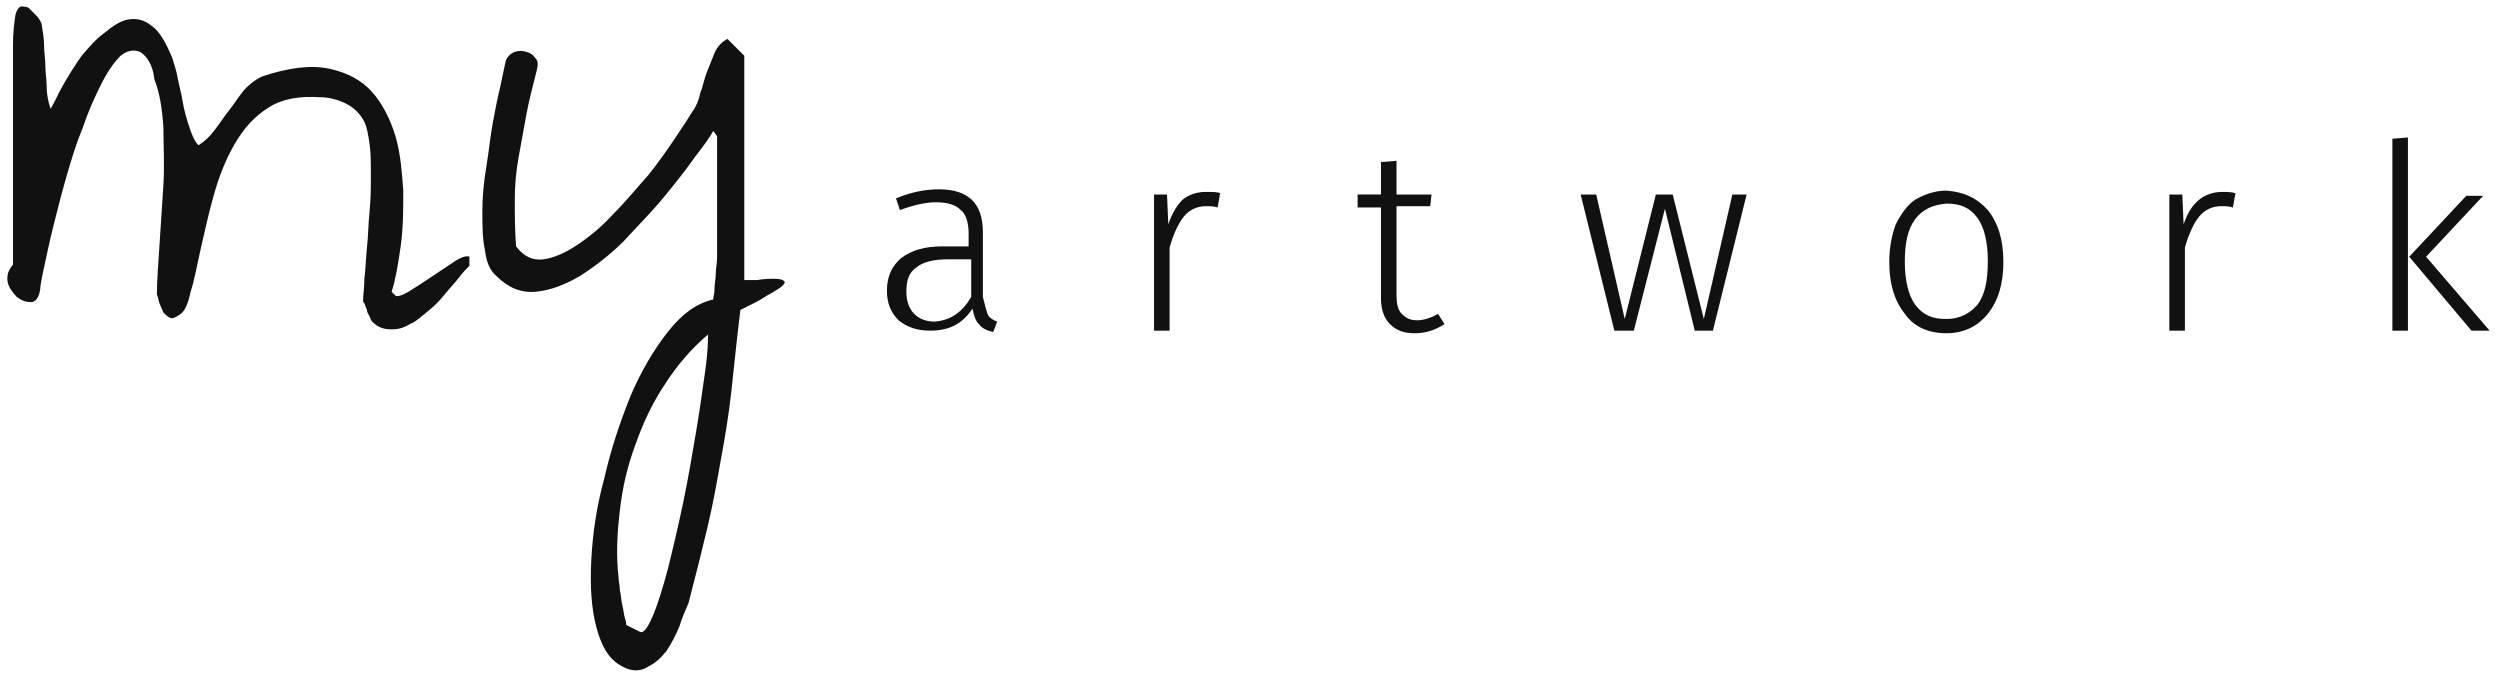
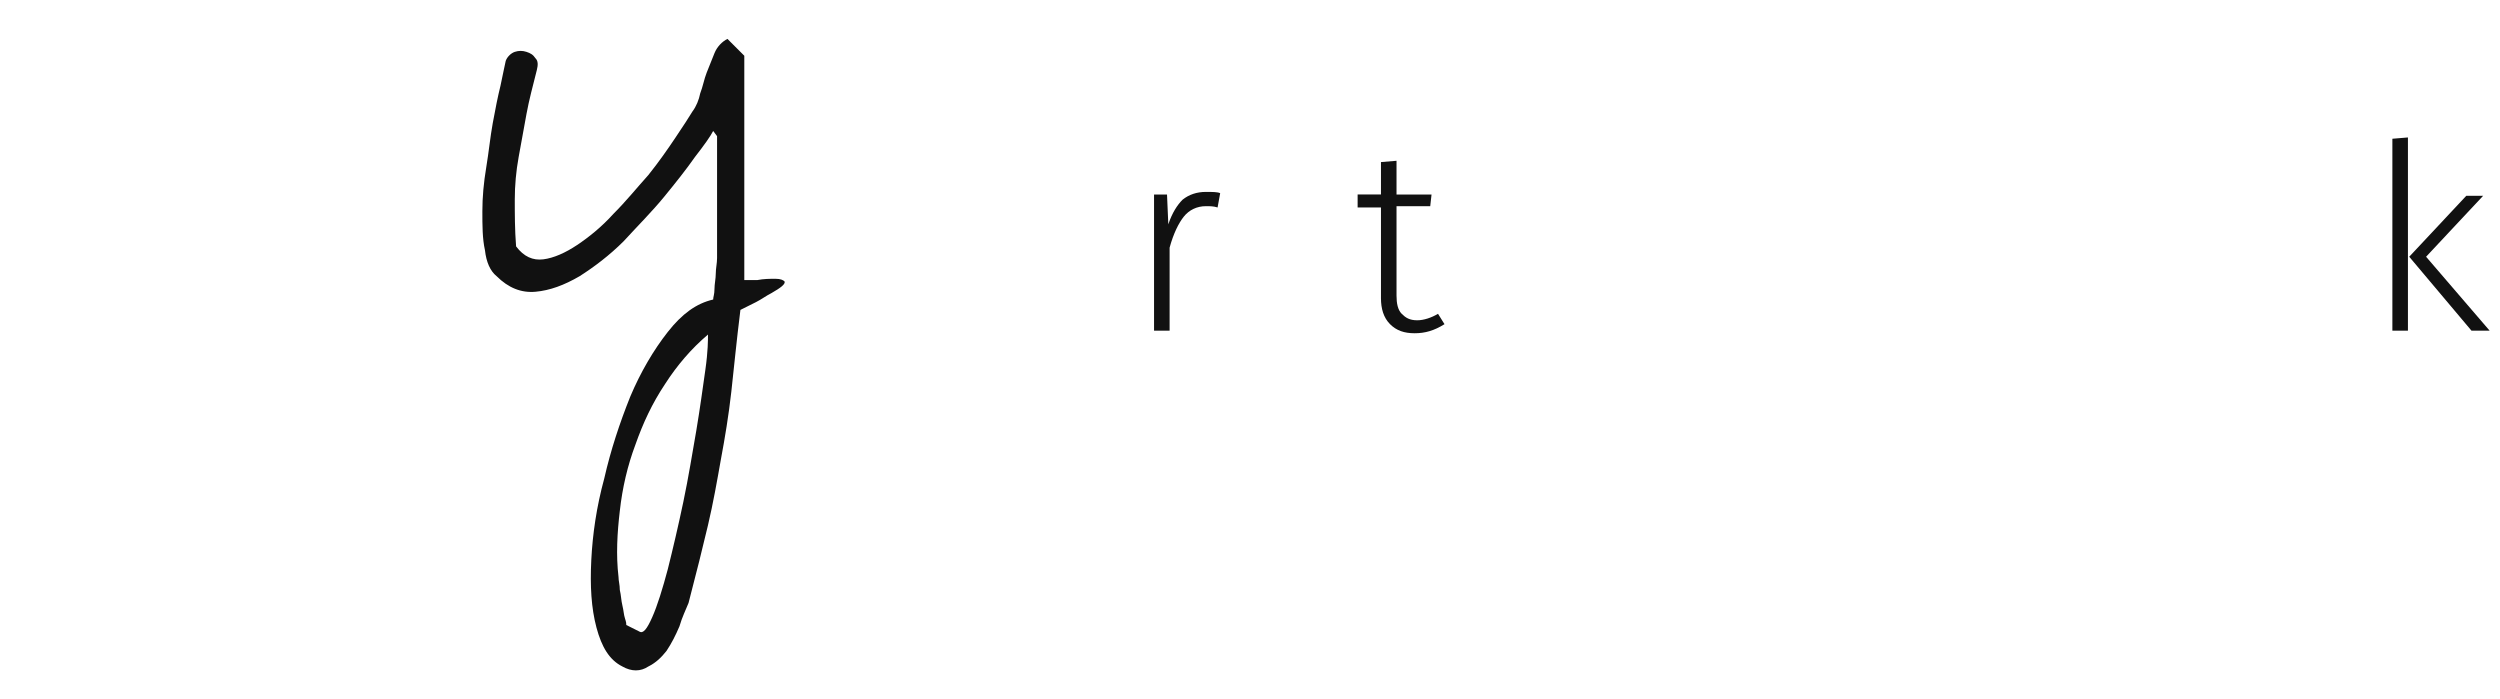
<svg xmlns="http://www.w3.org/2000/svg" version="1.1" id="Ebene_1" x="0px" y="0px" viewBox="0 0 192.8 53.9" style="enable-background:new 0 0 192.8 53.9;" xml:space="preserve">
  <style type="text/css">
	.st0{fill:#111111;}
</style>
  <g>
-     <path class="st0" d="M28.7,24.8c-0.1-0.1-0.1-0.2-0.2-0.4c-0.1-0.2-0.2-0.3-0.2-0.5c-0.1-0.2-0.1-0.3-0.2-0.5   C28,23.3,28,23.2,28,23.1c0-0.3,0.1-0.9,0.1-1.6c0.1-0.7,0.1-1.5,0.2-2.4s0.1-1.8,0.2-2.8s0.1-1.9,0.1-2.8c0-0.9,0-1.7-0.1-2.4   c-0.1-0.7-0.2-1.3-0.4-1.7c-0.3-0.6-0.8-1.1-1.4-1.4c-0.6-0.3-1.3-0.5-2-0.5c-1.6-0.1-2.9,0.1-4,0.8s-1.9,1.6-2.6,2.8   s-1.2,2.5-1.6,3.9s-0.7,2.8-1,4.1c-0.3,1.3-0.5,2.5-0.8,3.4c-0.2,1-0.5,1.6-0.9,1.8c-0.3,0.2-0.5,0.3-0.7,0.2   c-0.2-0.1-0.3-0.2-0.5-0.4c-0.1-0.2-0.2-0.5-0.3-0.7c-0.1-0.3-0.1-0.5-0.2-0.7c0-1,0.1-2.3,0.2-3.8c0.1-1.5,0.2-3,0.3-4.6   s0-3.1,0-4.5c-0.1-1.5-0.3-2.7-0.7-3.7C11.8,5,11.3,4.3,10.8,4c-0.5-0.2-1-0.1-1.5,0.3c-0.5,0.5-1,1.2-1.5,2.2s-1,2.1-1.4,3.3   c-0.5,1.2-0.9,2.5-1.3,3.9c-0.4,1.4-0.7,2.6-1,3.8c-0.3,1.2-0.5,2.2-0.7,3.1s-0.3,1.5-0.3,1.7c-0.1,0.7-0.4,1-0.7,1   c-0.4,0-0.7-0.1-1.1-0.4c-0.3-0.3-0.6-0.7-0.7-1.1c-0.1-0.5,0-0.9,0.4-1.4c0-0.5,0-1.2,0-2.2s0-2.1,0-3.3c0-1.2,0-2.6,0-3.9   c0-1.4,0-2.7,0-4s0-2.4,0-3.5c0-1,0.1-1.8,0.2-2.4c0.1-0.3,0.2-0.5,0.4-0.6c0.2,0,0.4,0,0.6,0.1C2.4,0.8,2.6,1,2.8,1.2   s0.3,0.4,0.4,0.6C3.3,2.4,3.4,3,3.4,3.5s0.1,1.1,0.1,1.6s0.1,1.1,0.1,1.6s0.1,1.1,0.3,1.7c0.3-0.5,0.6-1.2,1-1.9S5.8,5,6.3,4.3   C6.9,3.6,7.4,3,8.1,2.5c0.6-0.5,1.2-0.9,1.8-1s1.2,0,1.8,0.5c0.6,0.4,1.1,1.3,1.6,2.5c0.1,0.4,0.3,0.9,0.4,1.5   c0.1,0.6,0.3,1.2,0.4,1.9c0.1,0.6,0.3,1.3,0.5,1.9s0.4,1.1,0.7,1.4c0.5-0.3,0.9-0.7,1.2-1.1c0.4-0.5,0.7-1,1.1-1.5s0.7-1,1.1-1.5   s0.9-0.9,1.5-1.2C22.3,5.2,24,5,25.4,5.3c1.4,0.3,2.5,0.9,3.3,1.8s1.4,2.1,1.8,3.4c0.4,1.4,0.5,2.8,0.6,4.2c0,1.5,0,2.9-0.2,4.3   s-0.4,2.6-0.7,3.5l0.3,0.3c0.1,0.1,0.5,0,1-0.3s1.1-0.7,1.7-1.1s1.2-0.8,1.8-1.2c0.6-0.4,1-0.5,1.2-0.4v0.7   c-0.2,0.2-0.5,0.5-0.8,0.9s-0.7,0.8-1.1,1.3c-0.4,0.5-0.8,0.9-1.3,1.3s-0.9,0.8-1.4,1c-0.5,0.3-0.9,0.4-1.4,0.4   C29.5,25.4,29.1,25.2,28.7,24.8z" />
    <path class="st0" d="M48,51.4c-1-0.5-1.6-1.5-2-3s-0.5-3.2-0.4-5.2s0.4-4.1,1-6.3c0.5-2.2,1.2-4.3,2-6.3c0.8-1.9,1.8-3.6,2.9-5   c1.1-1.4,2.2-2.2,3.5-2.5c0-0.2,0.1-0.4,0.1-0.8s0.1-0.8,0.1-1.2c0-0.4,0.1-0.8,0.1-1.2c0-0.4,0-0.7,0-0.8c0-0.6,0-1.4,0-2.4   s0-1.9,0-2.8c0-0.9,0-1.7,0-2.4c0-0.7,0-1,0-1L55,10.1c-0.2,0.4-0.7,1.1-1.4,2c-0.7,1-1.5,2-2.4,3.1s-2,2.2-3.1,3.4   c-1.1,1.1-2.3,2-3.4,2.7c-1.2,0.7-2.3,1.1-3.4,1.2s-2.1-0.3-3-1.2c-0.5-0.4-0.8-1.1-0.9-2c-0.2-0.9-0.2-1.9-0.2-3s0.1-2.2,0.3-3.4   s0.3-2.3,0.5-3.4s0.4-2.1,0.6-2.9c0.2-0.9,0.3-1.5,0.4-1.9c0.1-0.3,0.4-0.6,0.7-0.7s0.6-0.1,0.9,0c0.3,0.1,0.5,0.2,0.7,0.5   c0.2,0.2,0.2,0.5,0.1,0.9c-0.3,1.2-0.6,2.3-0.8,3.4S40.2,11,40,12.1c-0.2,1.1-0.3,2.2-0.3,3.3s0,2.3,0.1,3.6c0.6,0.8,1.3,1.1,2.1,1   s1.7-0.5,2.6-1.1s1.9-1.4,2.8-2.4c1-1,1.8-2,2.7-3c0.8-1,1.5-2,2.1-2.9s1-1.5,1.3-2c0.3-0.4,0.5-0.9,0.6-1.4   c0.2-0.5,0.3-1.1,0.5-1.6s0.4-1,0.6-1.5c0.2-0.5,0.6-0.9,1-1.1l1.3,1.3v17.3c0.1,0,0.5,0,1,0c0.5-0.1,1-0.1,1.4-0.1   s0.6,0.1,0.7,0.2c0.1,0.2-0.3,0.5-1,0.9c-0.4,0.2-0.8,0.5-1.2,0.7s-0.8,0.4-1.2,0.6c-0.3,2.4-0.5,4.5-0.7,6.3   c-0.2,1.8-0.5,3.6-0.8,5.2c-0.3,1.7-0.6,3.4-1,5.1c-0.4,1.7-0.9,3.7-1.5,6c-0.2,0.5-0.5,1.1-0.7,1.8c-0.3,0.7-0.6,1.3-1,1.9   c-0.4,0.5-0.8,0.9-1.4,1.2C49.4,51.8,48.7,51.8,48,51.4z M49.3,48.7c0.3,0.2,0.6-0.2,1-1.1c0.4-0.9,0.8-2.2,1.2-3.7   c0.4-1.6,0.8-3.3,1.2-5.2s0.7-3.8,1-5.5c0.3-1.8,0.5-3.3,0.7-4.7c0.2-1.4,0.2-2.3,0.2-2.7c-1.3,1.1-2.4,2.4-3.3,3.8   c-1,1.5-1.7,3-2.3,4.7c-0.6,1.6-1,3.3-1.2,5.1c-0.2,1.7-0.3,3.4-0.1,5.1c0,0.3,0.1,0.6,0.1,1c0.1,0.4,0.1,0.8,0.2,1.2   c0.1,0.4,0.1,0.7,0.2,1c0.1,0.3,0.1,0.4,0.1,0.5L49.3,48.7z" />
  </g>
  <g>
-     <path class="st0" d="M76.2,24.3c0.1,0.2,0.4,0.4,0.7,0.5l-0.3,0.8c-0.5-0.1-0.9-0.3-1.1-0.6c-0.3-0.3-0.4-0.7-0.5-1.2   c-0.8,1.2-1.8,1.7-3.3,1.7c-1,0-1.8-0.3-2.4-0.8c-0.6-0.6-0.9-1.3-0.9-2.3c0-1.1,0.4-1.9,1.1-2.5c0.8-0.6,1.8-0.9,3.2-0.9h2v-1   c0-0.8-0.2-1.5-0.6-1.8c-0.4-0.4-1-0.6-1.9-0.6c-0.8,0-1.7,0.2-2.8,0.6l-0.3-0.9c1.2-0.5,2.3-0.7,3.3-0.7c2.3,0,3.4,1.1,3.4,3.3v5   C76,23.7,76.1,24.1,76.2,24.3z M74.9,22.9V20h-1.8c-1.1,0-1.9,0.2-2.4,0.6c-0.6,0.4-0.8,1-0.8,1.9c0,0.7,0.2,1.3,0.6,1.7   s0.9,0.6,1.6,0.6C73.3,24.7,74.2,24.1,74.9,22.9z" />
    <path class="st0" d="M94.1,14.9L93.9,16c-0.3-0.1-0.6-0.1-0.9-0.1c-0.7,0-1.3,0.3-1.7,0.8c-0.4,0.5-0.8,1.3-1.1,2.4v6.4H89V15h1   l0.1,2.3c0.3-0.9,0.7-1.5,1.1-1.9c0.5-0.4,1.1-0.6,1.8-0.6C93.5,14.8,93.9,14.8,94.1,14.9z" />
    <path class="st0" d="M109.1,25.7c-0.8,0-1.4-0.2-1.9-0.7s-0.7-1.2-0.7-2v-7h-1.8v-1h1.8v-2.5l1.2-0.1V15h2.7l-0.1,0.9h-2.6v6.9   c0,0.6,0.1,1.1,0.4,1.4s0.6,0.5,1.2,0.5c0.5,0,1.1-0.2,1.6-0.5l0.5,0.8C110.6,25.5,109.9,25.7,109.1,25.7z" />
-     <path class="st0" d="M130.7,25.5l-2.3-9.4l-2.4,9.4h-1.5L121.9,15h1.2l2.2,9.6l2.4-9.6h1.3l2.4,9.6l2.2-9.6h1.1l-2.6,10.5H130.7z" />
-     <path class="st0" d="M153.3,16.2c0.8,1,1.2,2.3,1.2,4s-0.4,3-1.2,4s-1.9,1.5-3.2,1.5c-1.4,0-2.5-0.5-3.2-1.5c-0.8-1-1.2-2.3-1.2-4   c0-1.1,0.2-2.1,0.5-2.9c0.4-0.8,0.9-1.5,1.5-1.9c0.7-0.4,1.5-0.7,2.4-0.7C151.5,14.8,152.5,15.3,153.3,16.2z M147.7,16.9   c-0.6,0.8-0.8,1.9-0.8,3.3c0,1.5,0.3,2.6,0.8,3.3c0.6,0.8,1.3,1.1,2.4,1.1c1,0,1.8-0.4,2.4-1.1c0.6-0.8,0.8-1.9,0.8-3.4   s-0.3-2.6-0.8-3.3c-0.6-0.8-1.3-1.1-2.4-1.1C149.1,15.8,148.3,16.1,147.7,16.9z" />
-     <path class="st0" d="M172.4,14.9l-0.2,1.1c-0.3-0.1-0.6-0.1-0.9-0.1c-0.7,0-1.3,0.3-1.7,0.8s-0.8,1.3-1.1,2.4v6.4h-1.2V15h1   l0.1,2.3c0.3-0.9,0.7-1.5,1.2-1.9s1.1-0.6,1.8-0.6C171.7,14.8,172.1,14.8,172.4,14.9z" />
    <path class="st0" d="M184.5,25.5V10.7l1.2-0.1v14.9H184.5z M192,25.5h-1.4l-4.8-5.7l4.4-4.7h1.3l-4.4,4.7L192,25.5z" />
  </g>
</svg>